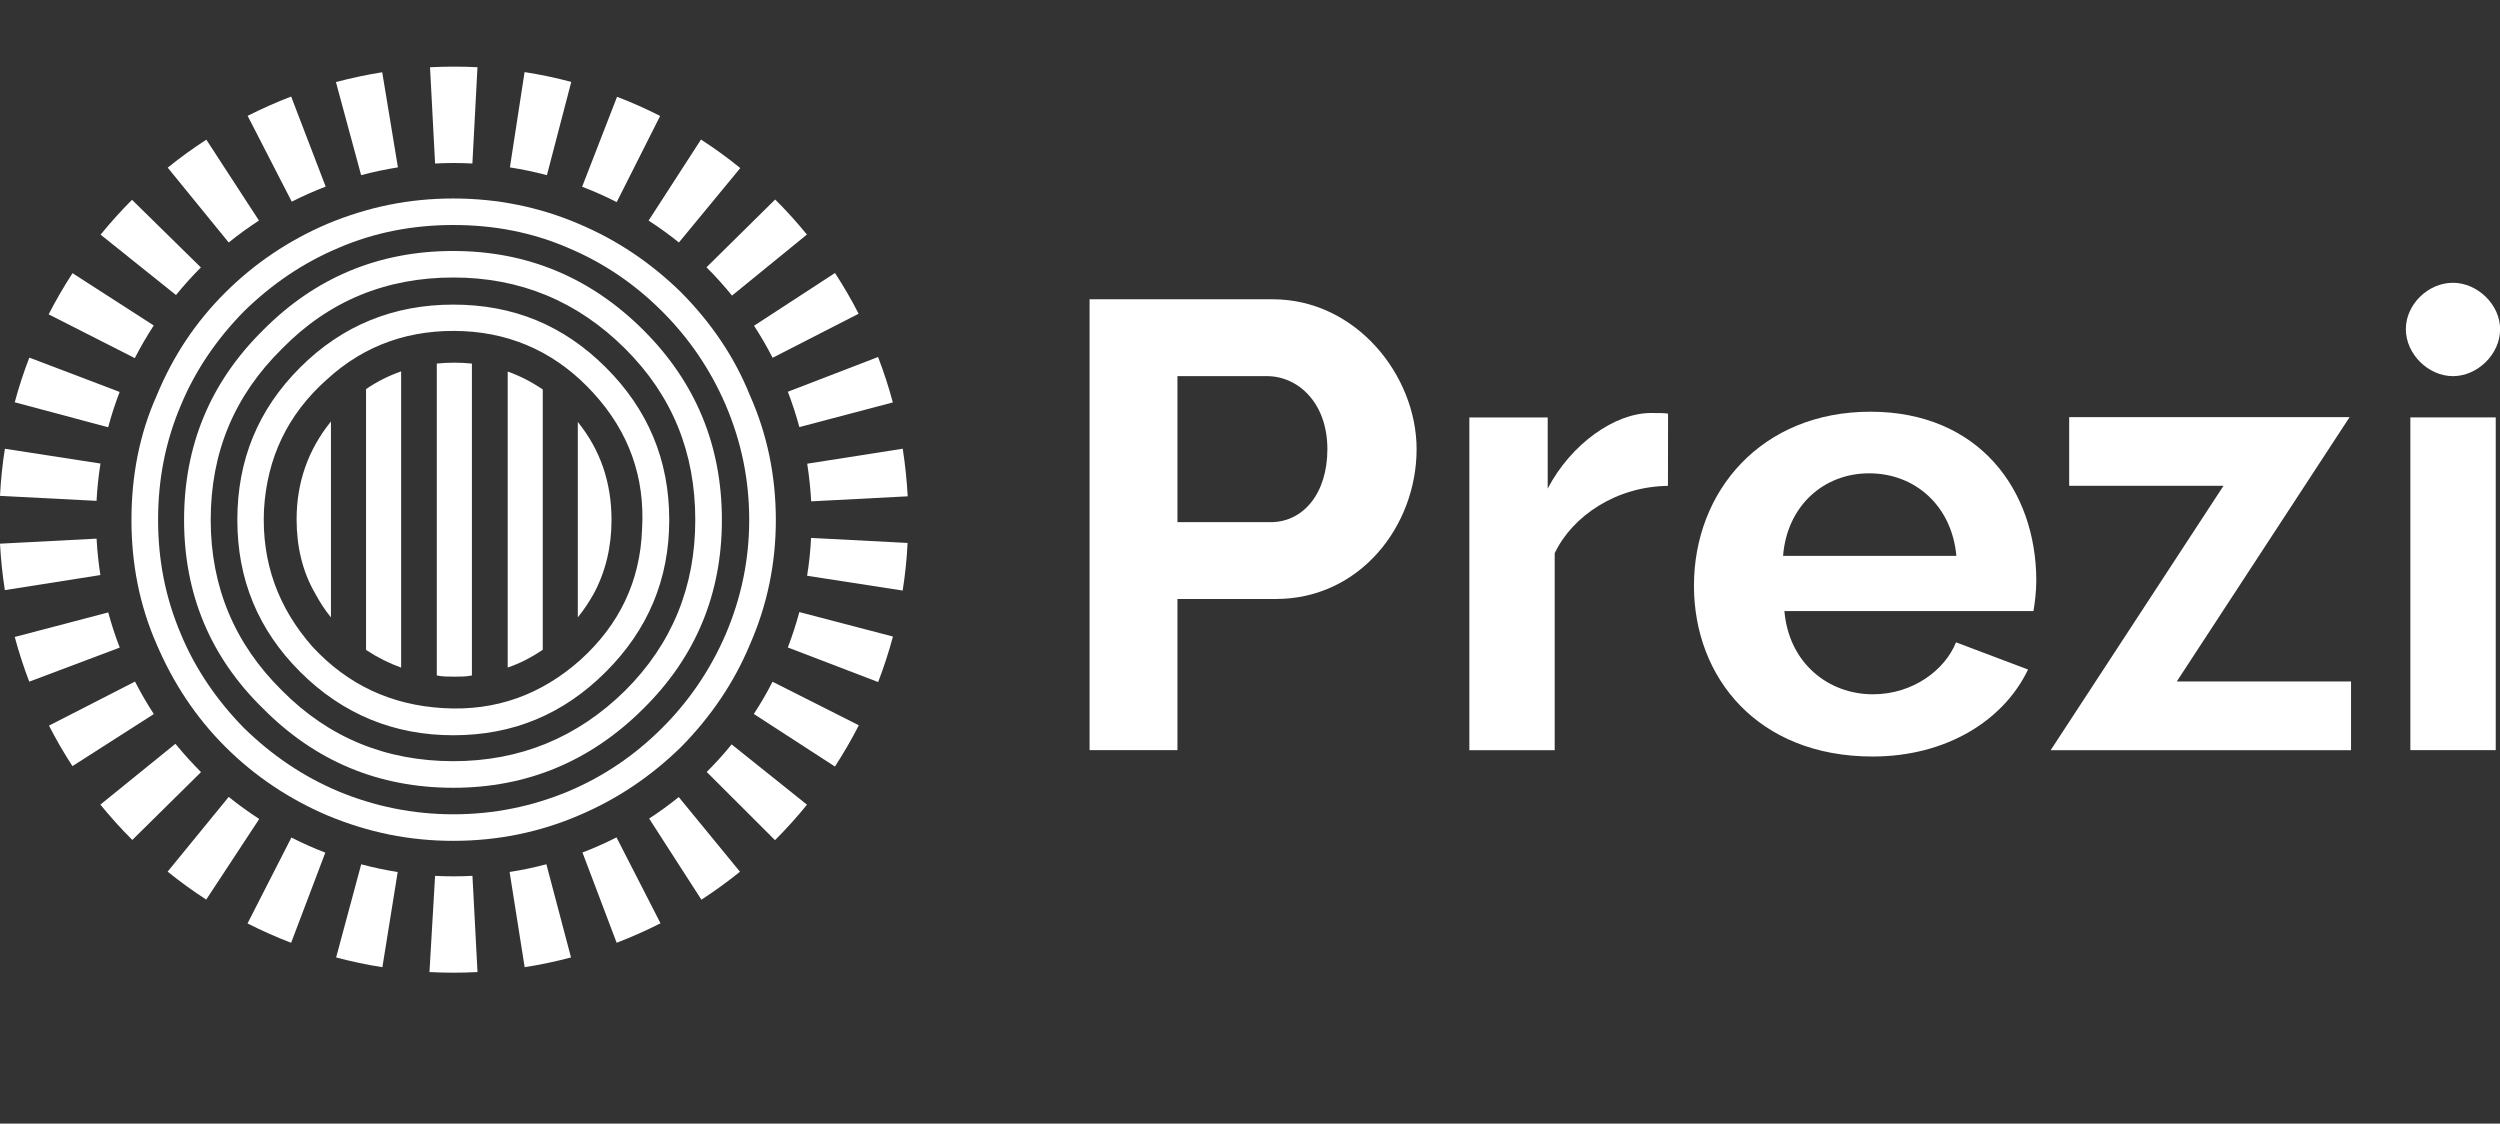
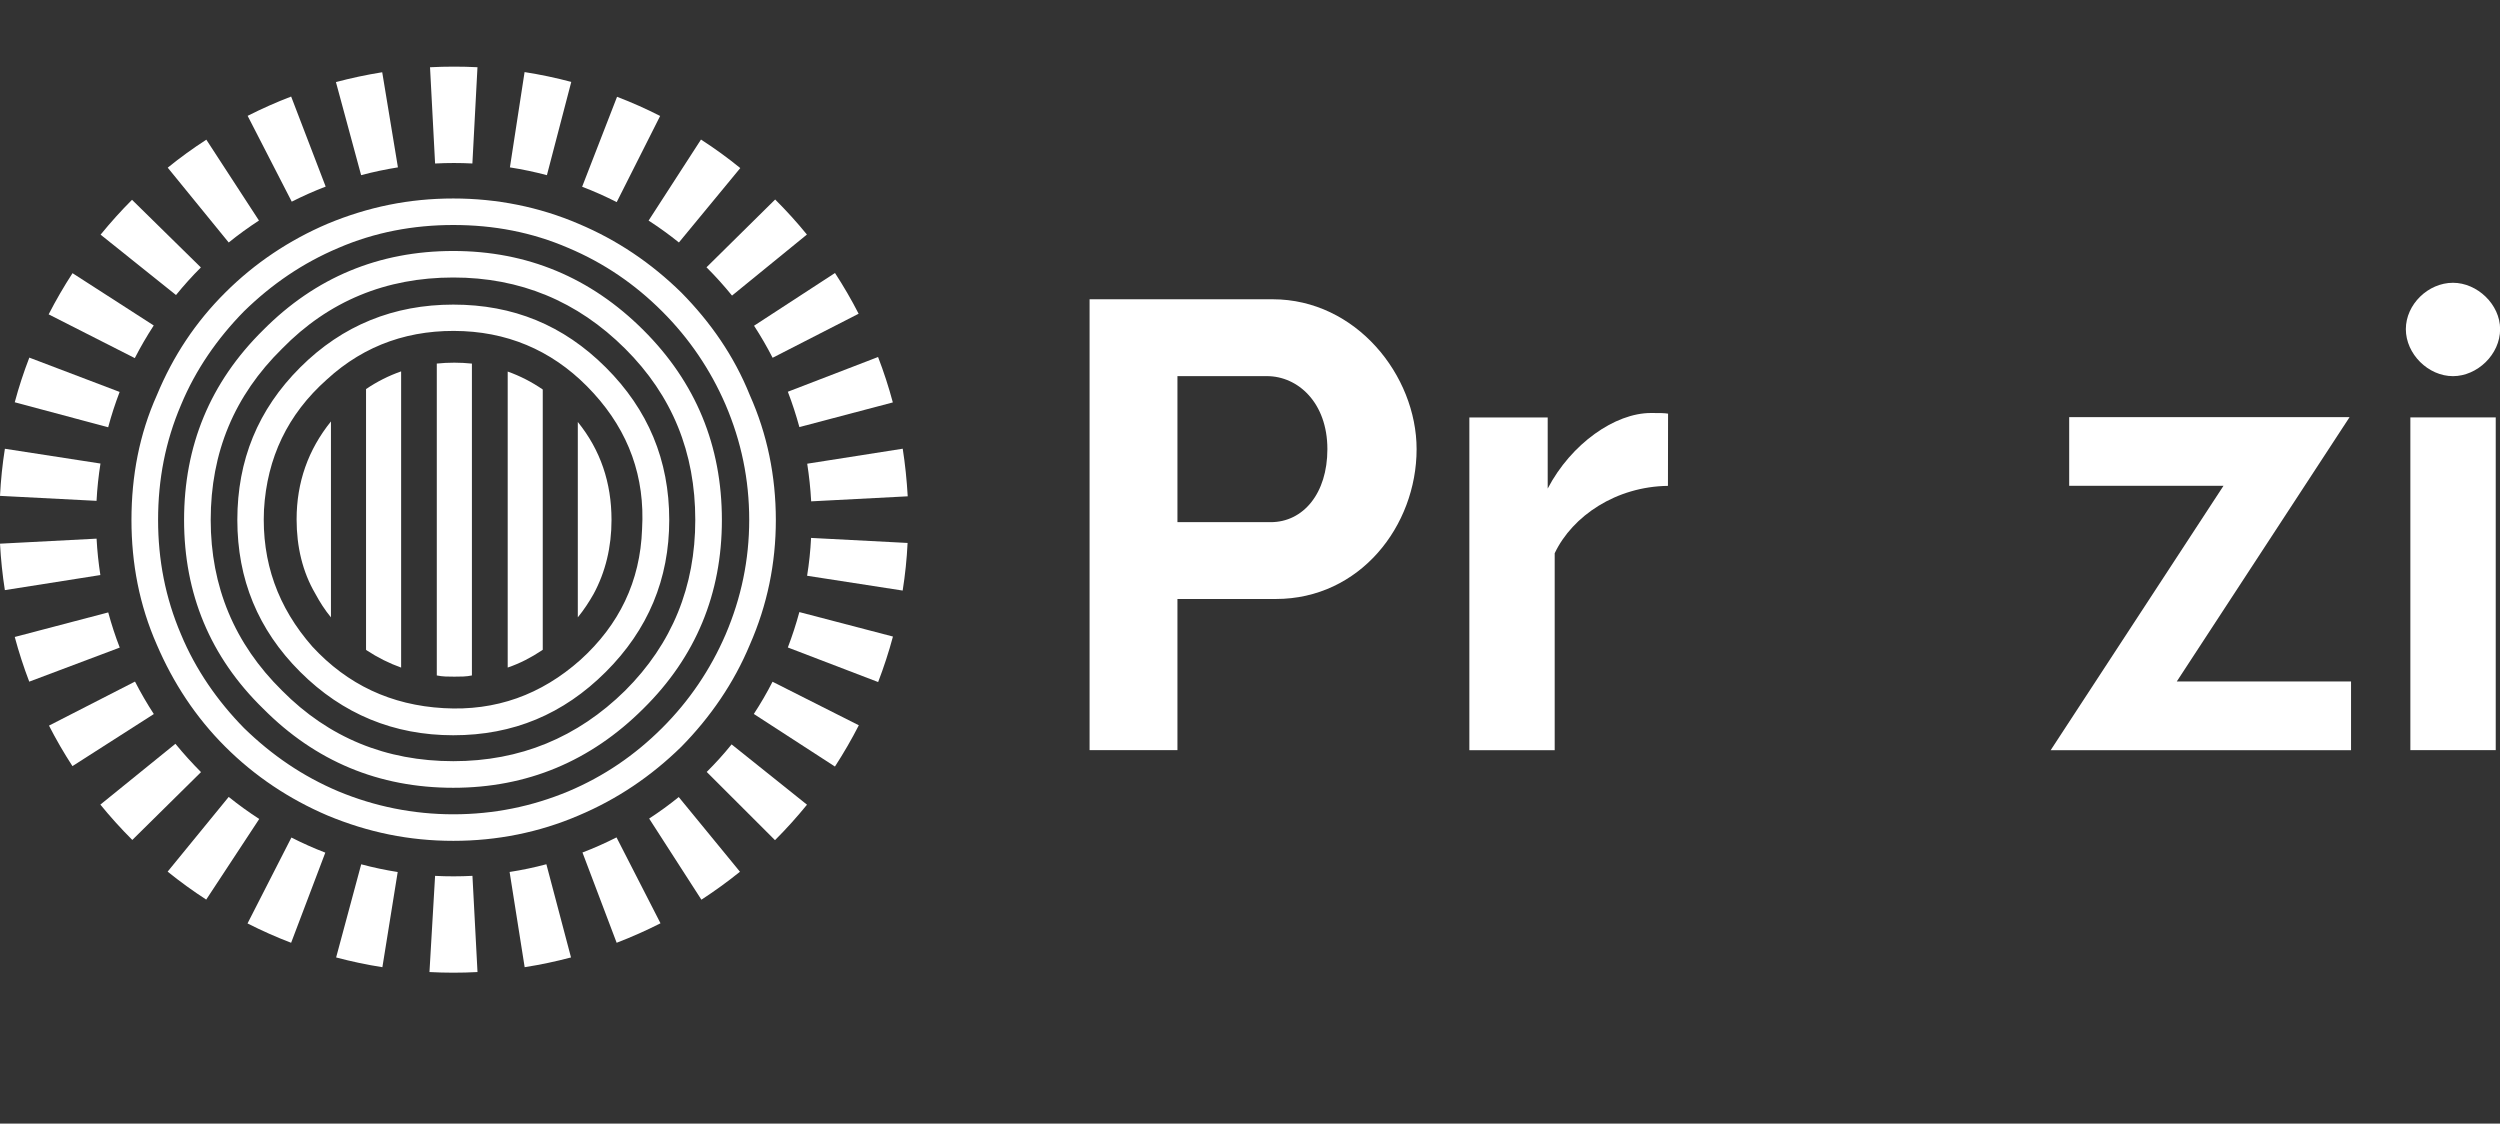
<svg xmlns="http://www.w3.org/2000/svg" width="89" height="40" viewBox="0 0 89 40" fill="none">
  <rect x="0" y="0" width="89" height="40" fill="#333333" stroke="none" />
  <path fill-rule="evenodd" clip-rule="evenodd" d="M26.693 14.066C26.132 12.67 25.292 11.467 24.256 10.416C23.181 9.363 21.974 8.547 20.597 7.967C19.196 7.366 17.688 7.066 16.138 7.066C14.566 7.066 13.102 7.366 11.659 7.967C10.301 8.547 9.074 9.363 8.019 10.416C6.963 11.467 6.165 12.669 5.585 14.066C4.96 15.461 4.681 16.944 4.68 18.51C4.68 20.057 4.96 21.538 5.584 22.955C6.165 24.307 6.963 25.53 8.019 26.583C9.073 27.636 10.301 28.451 11.659 29.031C13.102 29.632 14.567 29.934 16.138 29.934C17.688 29.935 19.197 29.633 20.597 29.032C21.974 28.451 23.18 27.636 24.256 26.583C25.292 25.53 26.131 24.307 26.693 22.955C27.316 21.538 27.62 20.057 27.62 18.51C27.618 16.944 27.316 15.461 26.693 14.066ZM9.372 11.747C11.226 9.879 13.488 8.935 16.136 8.935C18.764 8.935 21.026 9.879 22.9 11.747C24.774 13.614 25.699 15.87 25.699 18.511C25.7 21.131 24.774 23.385 22.9 25.231C21.026 27.099 18.764 28.045 16.136 28.045C13.487 28.045 11.226 27.099 9.372 25.231C7.477 23.384 6.553 21.13 6.553 18.511C6.553 15.87 7.477 13.615 9.372 11.747ZM16.137 27.098C18.506 27.098 20.553 26.262 22.254 24.587C23.934 22.913 24.752 20.873 24.752 18.51C24.752 16.107 23.934 14.086 22.254 12.412C20.552 10.716 18.506 9.878 16.137 9.879C13.746 9.879 11.701 10.716 10.043 12.412C8.341 14.086 7.501 16.106 7.501 18.51C7.501 20.872 8.341 22.912 10.043 24.587C11.701 26.261 13.746 27.098 16.137 27.098ZM16.137 10.844C14.027 10.844 12.195 11.575 10.689 13.078C9.181 14.581 8.449 16.385 8.449 18.51C8.449 20.615 9.181 22.418 10.689 23.921C12.195 25.424 14.027 26.176 16.137 26.175C18.27 26.176 20.057 25.425 21.564 23.922C23.072 22.418 23.825 20.615 23.825 18.51C23.825 16.385 23.072 14.581 21.564 13.078C20.057 11.575 18.27 10.844 16.137 10.844ZM20.662 23.493C22.039 22.247 22.794 20.7 22.858 18.832C22.966 16.984 22.386 15.375 21.135 14.002C19.886 12.627 18.334 11.876 16.504 11.789C14.631 11.704 12.994 12.263 11.637 13.509C10.237 14.753 9.506 16.3 9.398 18.145C9.312 20.014 9.894 21.624 11.121 23.02C12.37 24.372 13.921 25.105 15.795 25.21C17.646 25.317 19.262 24.738 20.662 23.493ZM23.569 25.919C24.538 24.954 25.293 23.834 25.83 22.591C26.39 21.281 26.671 19.928 26.672 18.51C26.672 17.072 26.391 15.719 25.831 14.409C25.294 13.165 24.539 12.049 23.57 11.082C22.601 10.115 21.503 9.363 20.231 8.826C18.938 8.268 17.581 8.01 16.139 8.01C14.718 8.01 13.339 8.268 12.048 8.826C10.775 9.364 9.678 10.115 8.687 11.082C7.738 12.048 6.963 13.165 6.447 14.409C5.886 15.719 5.628 17.072 5.628 18.51C5.628 19.928 5.886 21.281 6.447 22.591C6.964 23.834 7.739 24.953 8.687 25.919C9.678 26.884 10.776 27.636 12.048 28.173C13.339 28.71 14.718 28.989 16.139 28.989C17.581 28.989 18.938 28.71 20.231 28.173C21.503 27.636 22.601 26.884 23.569 25.919Z" fill="white" />
  <path fill-rule="evenodd" clip-rule="evenodd" d="M15.55 24.046V12.943C15.755 12.922 15.961 12.911 16.174 12.911C16.385 12.911 16.595 12.923 16.8 12.944V24.046C16.798 24.047 16.796 24.047 16.794 24.047C16.603 24.089 16.388 24.089 16.174 24.089C15.961 24.089 15.748 24.089 15.556 24.047C15.553 24.047 15.551 24.047 15.55 24.046ZM13.031 23.132C13.034 23.135 13.037 23.137 13.041 23.14C13.047 23.144 13.052 23.148 13.057 23.154C13.437 23.405 13.859 23.616 14.28 23.766V13.221C13.84 13.375 13.422 13.585 13.031 13.851V23.132ZM11.222 21.13C11.384 21.431 11.564 21.714 11.782 21.978V15.003C10.972 16.008 10.559 17.17 10.559 18.49C10.559 19.469 10.773 20.362 11.222 21.13ZM18.074 23.765C18.515 23.615 18.916 23.404 19.294 23.152C19.304 23.145 19.312 23.138 19.322 23.131V13.866C18.93 13.597 18.513 13.383 18.074 13.227V23.765ZM20.57 21.978V15.022C21.377 16.022 21.77 17.181 21.77 18.511C21.77 19.47 21.557 20.363 21.129 21.151C20.969 21.433 20.785 21.714 20.57 21.978Z" fill="white" />
  <path fill-rule="evenodd" clip-rule="evenodd" d="M15.309 2.394C15.878 2.365 16.442 2.365 16.998 2.393L16.817 5.82C16.38 5.798 15.936 5.797 15.489 5.821L15.309 2.394ZM20.337 2.916C19.793 2.771 19.237 2.654 18.675 2.566L18.153 5.959C18.601 6.029 19.04 6.122 19.47 6.236L20.337 2.916ZM11.959 2.922C12.497 2.779 13.046 2.662 13.607 2.572L14.166 5.958C13.72 6.03 13.283 6.122 12.856 6.236L11.959 2.922ZM2.582 9.725L5.473 11.587C5.229 11.963 5.003 12.349 4.799 12.749L1.732 11.191C1.991 10.687 2.275 10.198 2.582 9.725ZM10.365 3.437C9.834 3.64 9.319 3.87 8.816 4.124L10.386 7.179C10.778 6.981 11.182 6.801 11.594 6.643L10.365 3.437ZM7.345 4.972L9.219 7.851C8.847 8.093 8.485 8.355 8.142 8.633L5.971 5.969C6.41 5.613 6.868 5.281 7.345 4.972ZM7.151 9.521L4.7 7.113C4.306 7.507 3.934 7.921 3.581 8.354L6.266 10.503C6.544 10.16 6.839 9.833 7.151 9.521ZM26.354 5.983L24.169 8.632C23.824 8.354 23.463 8.094 23.09 7.853L24.955 4.968C25.441 5.281 25.907 5.62 26.354 5.983ZM23.501 4.128C23.004 3.875 22.491 3.646 21.967 3.446L20.724 6.648C21.146 6.809 21.556 6.992 21.955 7.195L23.501 4.128ZM28.726 8.35L26.06 10.523C25.773 10.17 25.471 9.833 25.151 9.516L27.596 7.102C27.992 7.497 28.371 7.914 28.726 8.35ZM27.505 12.737L30.567 11.169C30.312 10.67 30.03 10.187 29.726 9.719L26.844 11.596C27.083 11.963 27.304 12.345 27.505 12.737ZM31.785 14.326L28.458 15.204C28.341 14.776 28.205 14.356 28.047 13.946L31.259 12.709C31.462 13.237 31.637 13.773 31.785 14.326ZM3.853 21.802L0.525 22.676C0.671 23.219 0.843 23.75 1.041 24.267L4.263 23.054C4.105 22.648 3.969 22.229 3.853 21.802ZM32.135 21.024L28.733 20.497C28.804 20.055 28.852 19.607 28.874 19.15L32.31 19.329C32.283 19.902 32.223 20.468 32.135 21.024ZM28.047 23.05L31.262 24.281C31.464 23.754 31.641 23.213 31.789 22.661L28.457 21.79C28.341 22.219 28.204 22.639 28.047 23.05ZM28.737 16.508L32.137 15.974C32.223 16.525 32.281 17.087 32.314 17.657L32.315 17.669L28.878 17.848L28.877 17.837C28.853 17.387 28.804 16.944 28.737 16.508ZM26.836 25.417L29.724 27.289C30.031 26.815 30.316 26.325 30.574 25.82L27.502 24.27C27.301 24.665 27.078 25.048 26.836 25.417ZM27.59 29.91L25.159 27.481C25.472 27.17 25.768 26.844 26.045 26.5L28.729 28.647C28.372 29.086 27.992 29.508 27.59 29.91ZM23.11 29.141L24.97 32.029C25.446 31.719 25.904 31.388 26.343 31.034L24.163 28.375C23.826 28.649 23.474 28.903 23.11 29.141ZM1.044 12.731L4.259 13.953C4.103 14.362 3.965 14.782 3.851 15.211L0.525 14.321C0.67 13.779 0.844 13.249 1.044 12.731ZM6.245 26.479L3.573 28.644C3.931 29.083 4.31 29.502 4.71 29.902L7.156 27.487C6.837 27.166 6.532 26.831 6.245 26.479ZM1.744 25.832L4.806 24.264C5.01 24.663 5.234 25.048 5.476 25.42L2.579 27.274C2.277 26.809 1.998 26.328 1.744 25.832ZM3.438 19.176L0 19.355C0.031 19.915 0.088 20.467 0.173 21.008L3.573 20.472C3.508 20.049 3.461 19.617 3.438 19.176ZM5.968 31.03L8.142 28.37C8.489 28.649 8.853 28.913 9.229 29.155L7.341 32.026C6.866 31.717 6.407 31.385 5.968 31.03ZM3.577 16.502L0.174 15.976C0.087 16.527 0.029 17.086 0 17.653L3.437 17.83C3.46 17.379 3.508 16.938 3.577 16.502ZM21.953 33.563L20.736 30.349C21.151 30.191 21.555 30.011 21.948 29.811L23.514 32.869C23.008 33.126 22.487 33.357 21.953 33.563ZM8.812 32.874C9.315 33.129 9.833 33.361 10.364 33.563L11.581 30.354C11.17 30.196 10.766 30.016 10.374 29.816L8.812 32.874ZM16.999 34.605C16.422 34.636 15.853 34.635 15.289 34.605L15.489 31.181C15.928 31.204 16.371 31.203 16.819 31.18L16.999 34.605ZM18.142 31.042L18.678 34.432C19.239 34.345 19.789 34.227 20.328 34.085L19.451 30.767C19.025 30.881 18.586 30.974 18.142 31.042ZM13.613 34.432C13.054 34.345 12.506 34.228 11.966 34.085L12.859 30.769C13.282 30.883 13.717 30.974 14.158 31.044L13.613 34.432Z" fill="white" />
  <path fill-rule="evenodd" clip-rule="evenodd" d="M38.789 10.654V26.704H41.917V21.324H45.419C48.412 21.324 50.431 18.725 50.431 15.989C50.431 13.367 48.276 10.654 45.306 10.654H38.789ZM45.236 18.589H41.917V13.39H45.1C46.211 13.39 47.255 14.339 47.255 15.989C47.255 17.572 46.392 18.589 45.236 18.589Z" fill="white" />
  <path d="M59.379 17.297C57.542 17.32 55.982 18.361 55.347 19.695V26.707H52.309V14.861H55.098V17.393C55.937 15.788 57.501 14.703 58.771 14.703C59.088 14.703 59.247 14.703 59.383 14.726L59.379 17.297Z" fill="white" />
-   <path fill-rule="evenodd" clip-rule="evenodd" d="M66.586 14.657C62.708 14.657 60.305 17.483 60.305 20.851C60.305 24.13 62.582 26.932 66.665 26.932C69.295 26.932 71.336 25.643 72.198 23.835L69.634 22.867C69.248 23.838 68.112 24.717 66.677 24.717C65.09 24.717 63.683 23.609 63.525 21.755H72.39C72.436 21.507 72.492 21.06 72.492 20.676C72.492 17.466 70.464 14.657 66.586 14.657ZM66.54 16.85C68.195 16.85 69.489 18.026 69.647 19.789H63.478C63.614 18.026 64.907 16.85 66.54 16.85Z" fill="white" />
  <path fill-rule="evenodd" clip-rule="evenodd" d="M87.326 10.067C86.442 10.067 85.648 10.836 85.648 11.718C85.648 12.6 86.443 13.391 87.326 13.391C88.188 13.391 89.004 12.622 89.004 11.718C89.004 10.836 88.188 10.067 87.326 10.067ZM85.809 14.859V26.705H88.848V14.859H85.809Z" fill="white" />
  <path d="M73.004 26.706L79.157 17.294H73.663V14.85H83.645L77.493 24.261H83.697V26.706H73.004Z" fill="white" />
</svg>